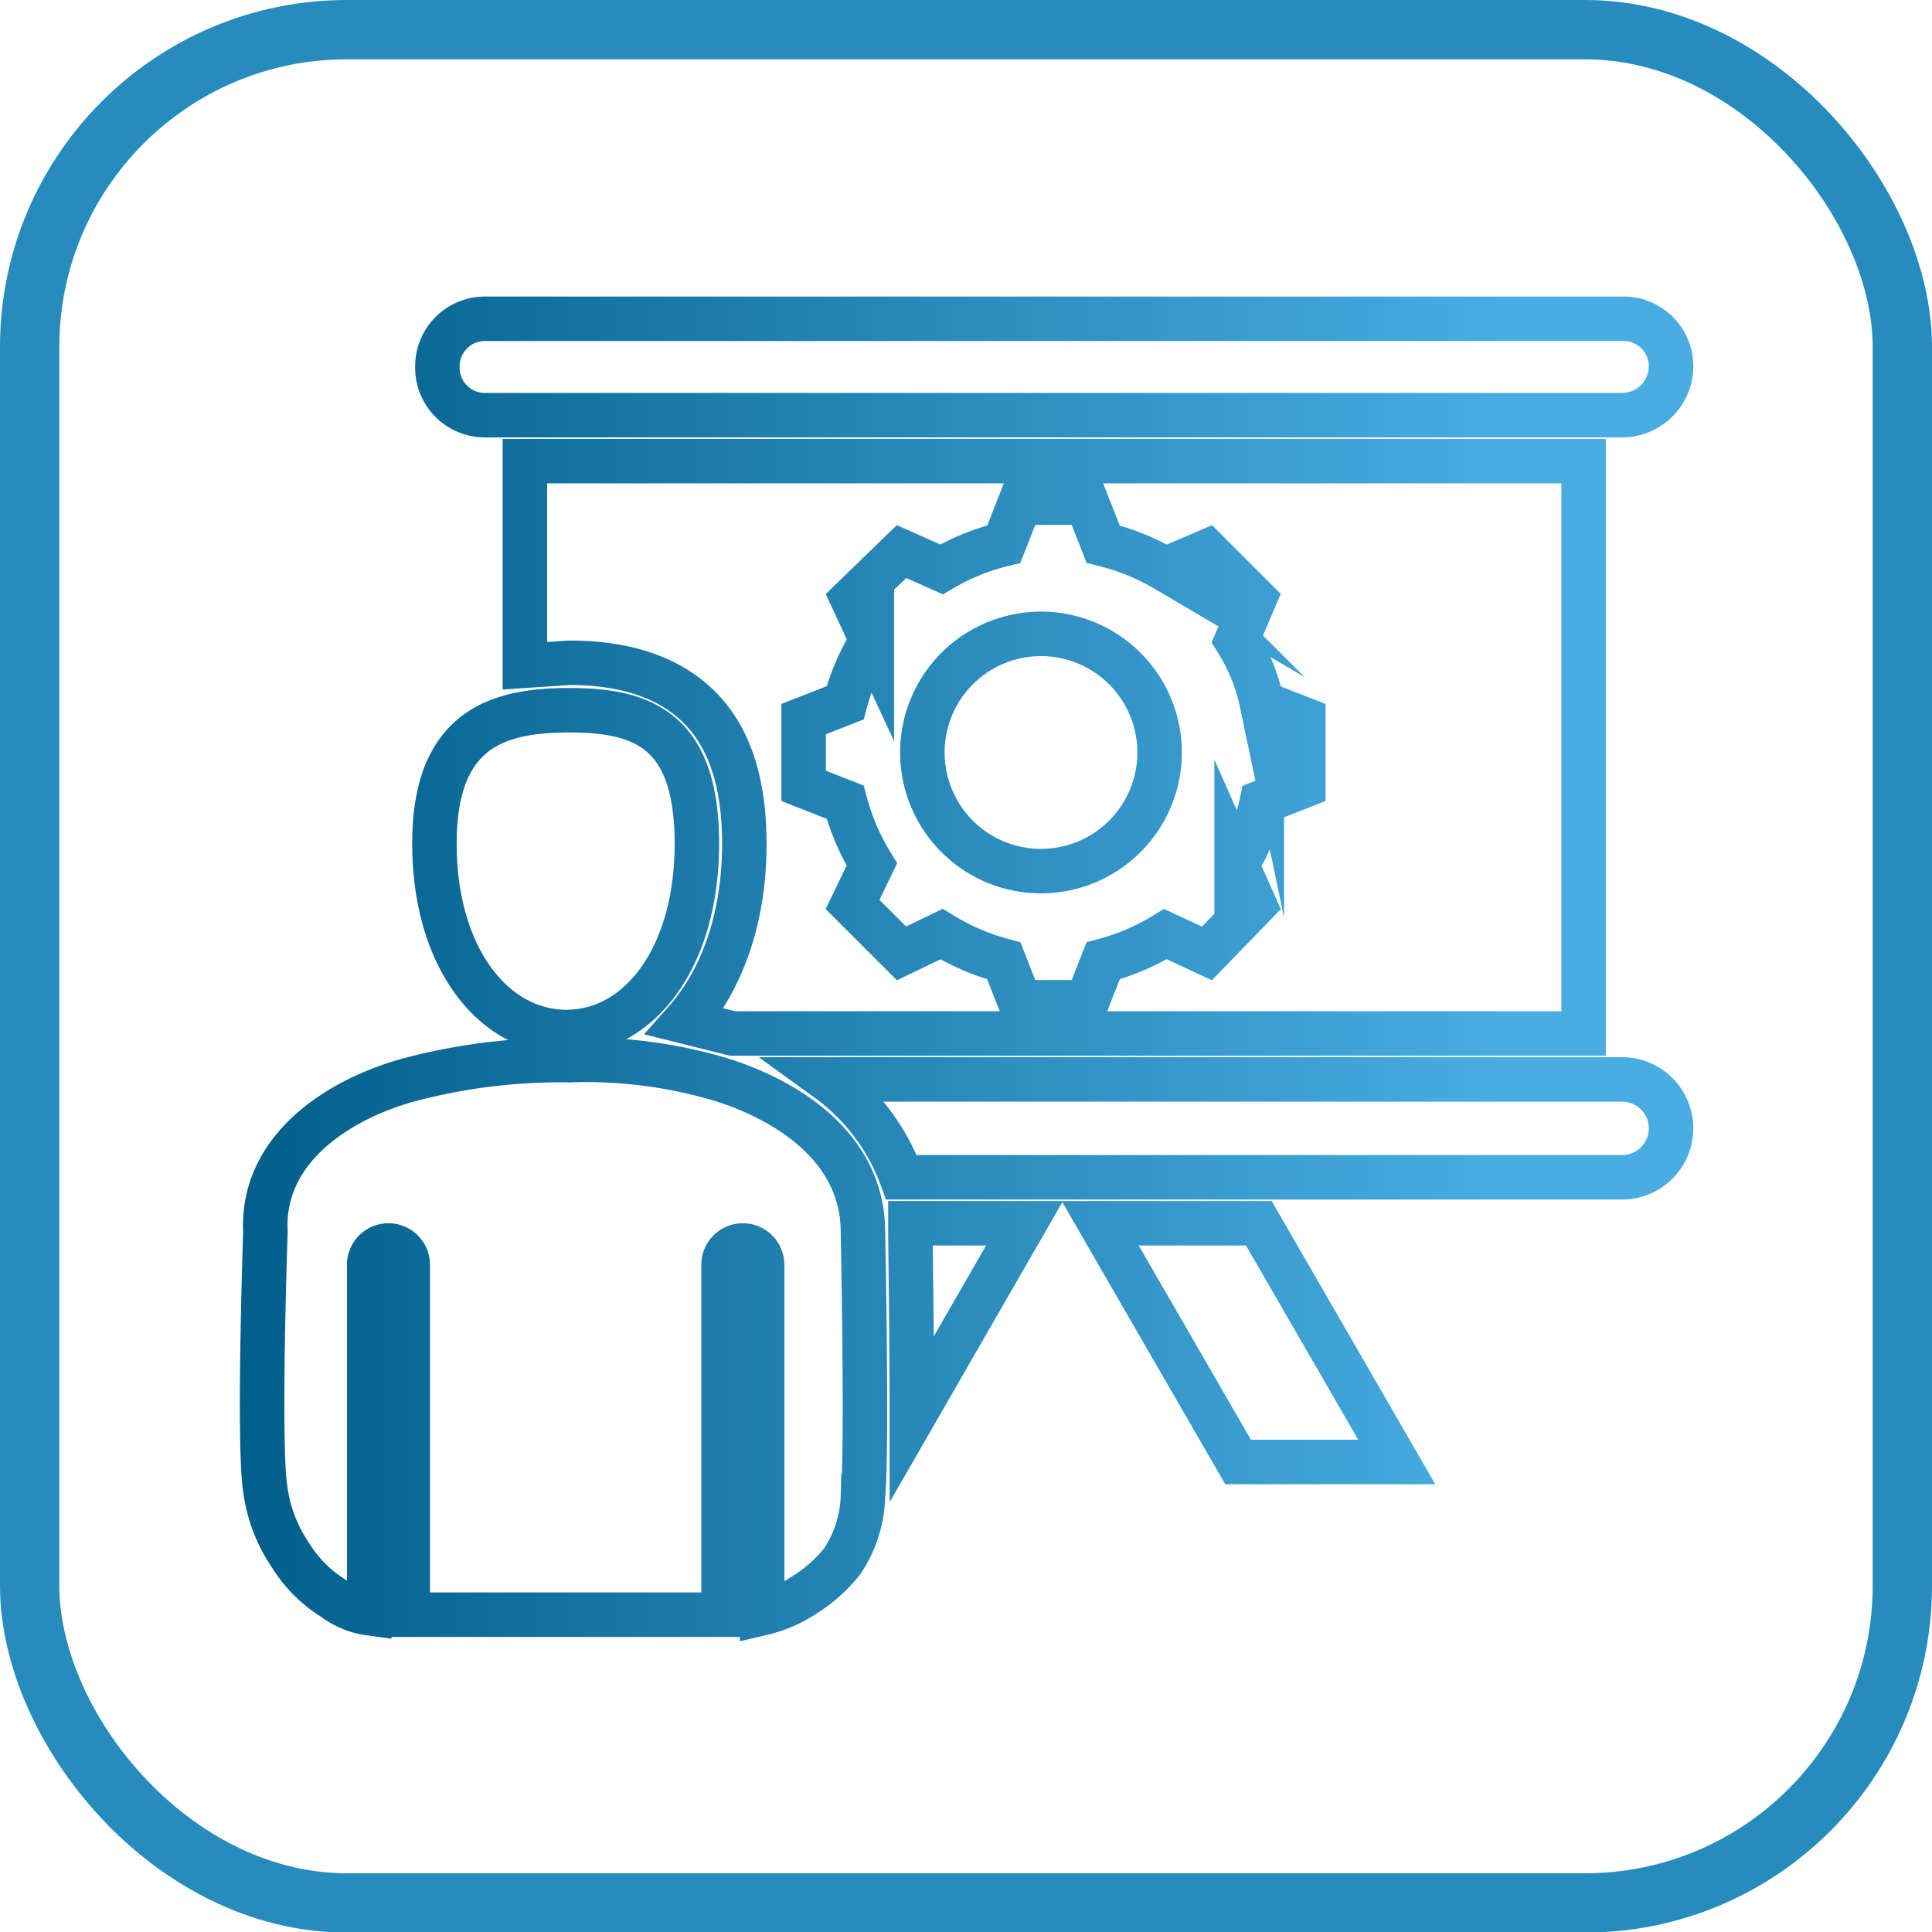
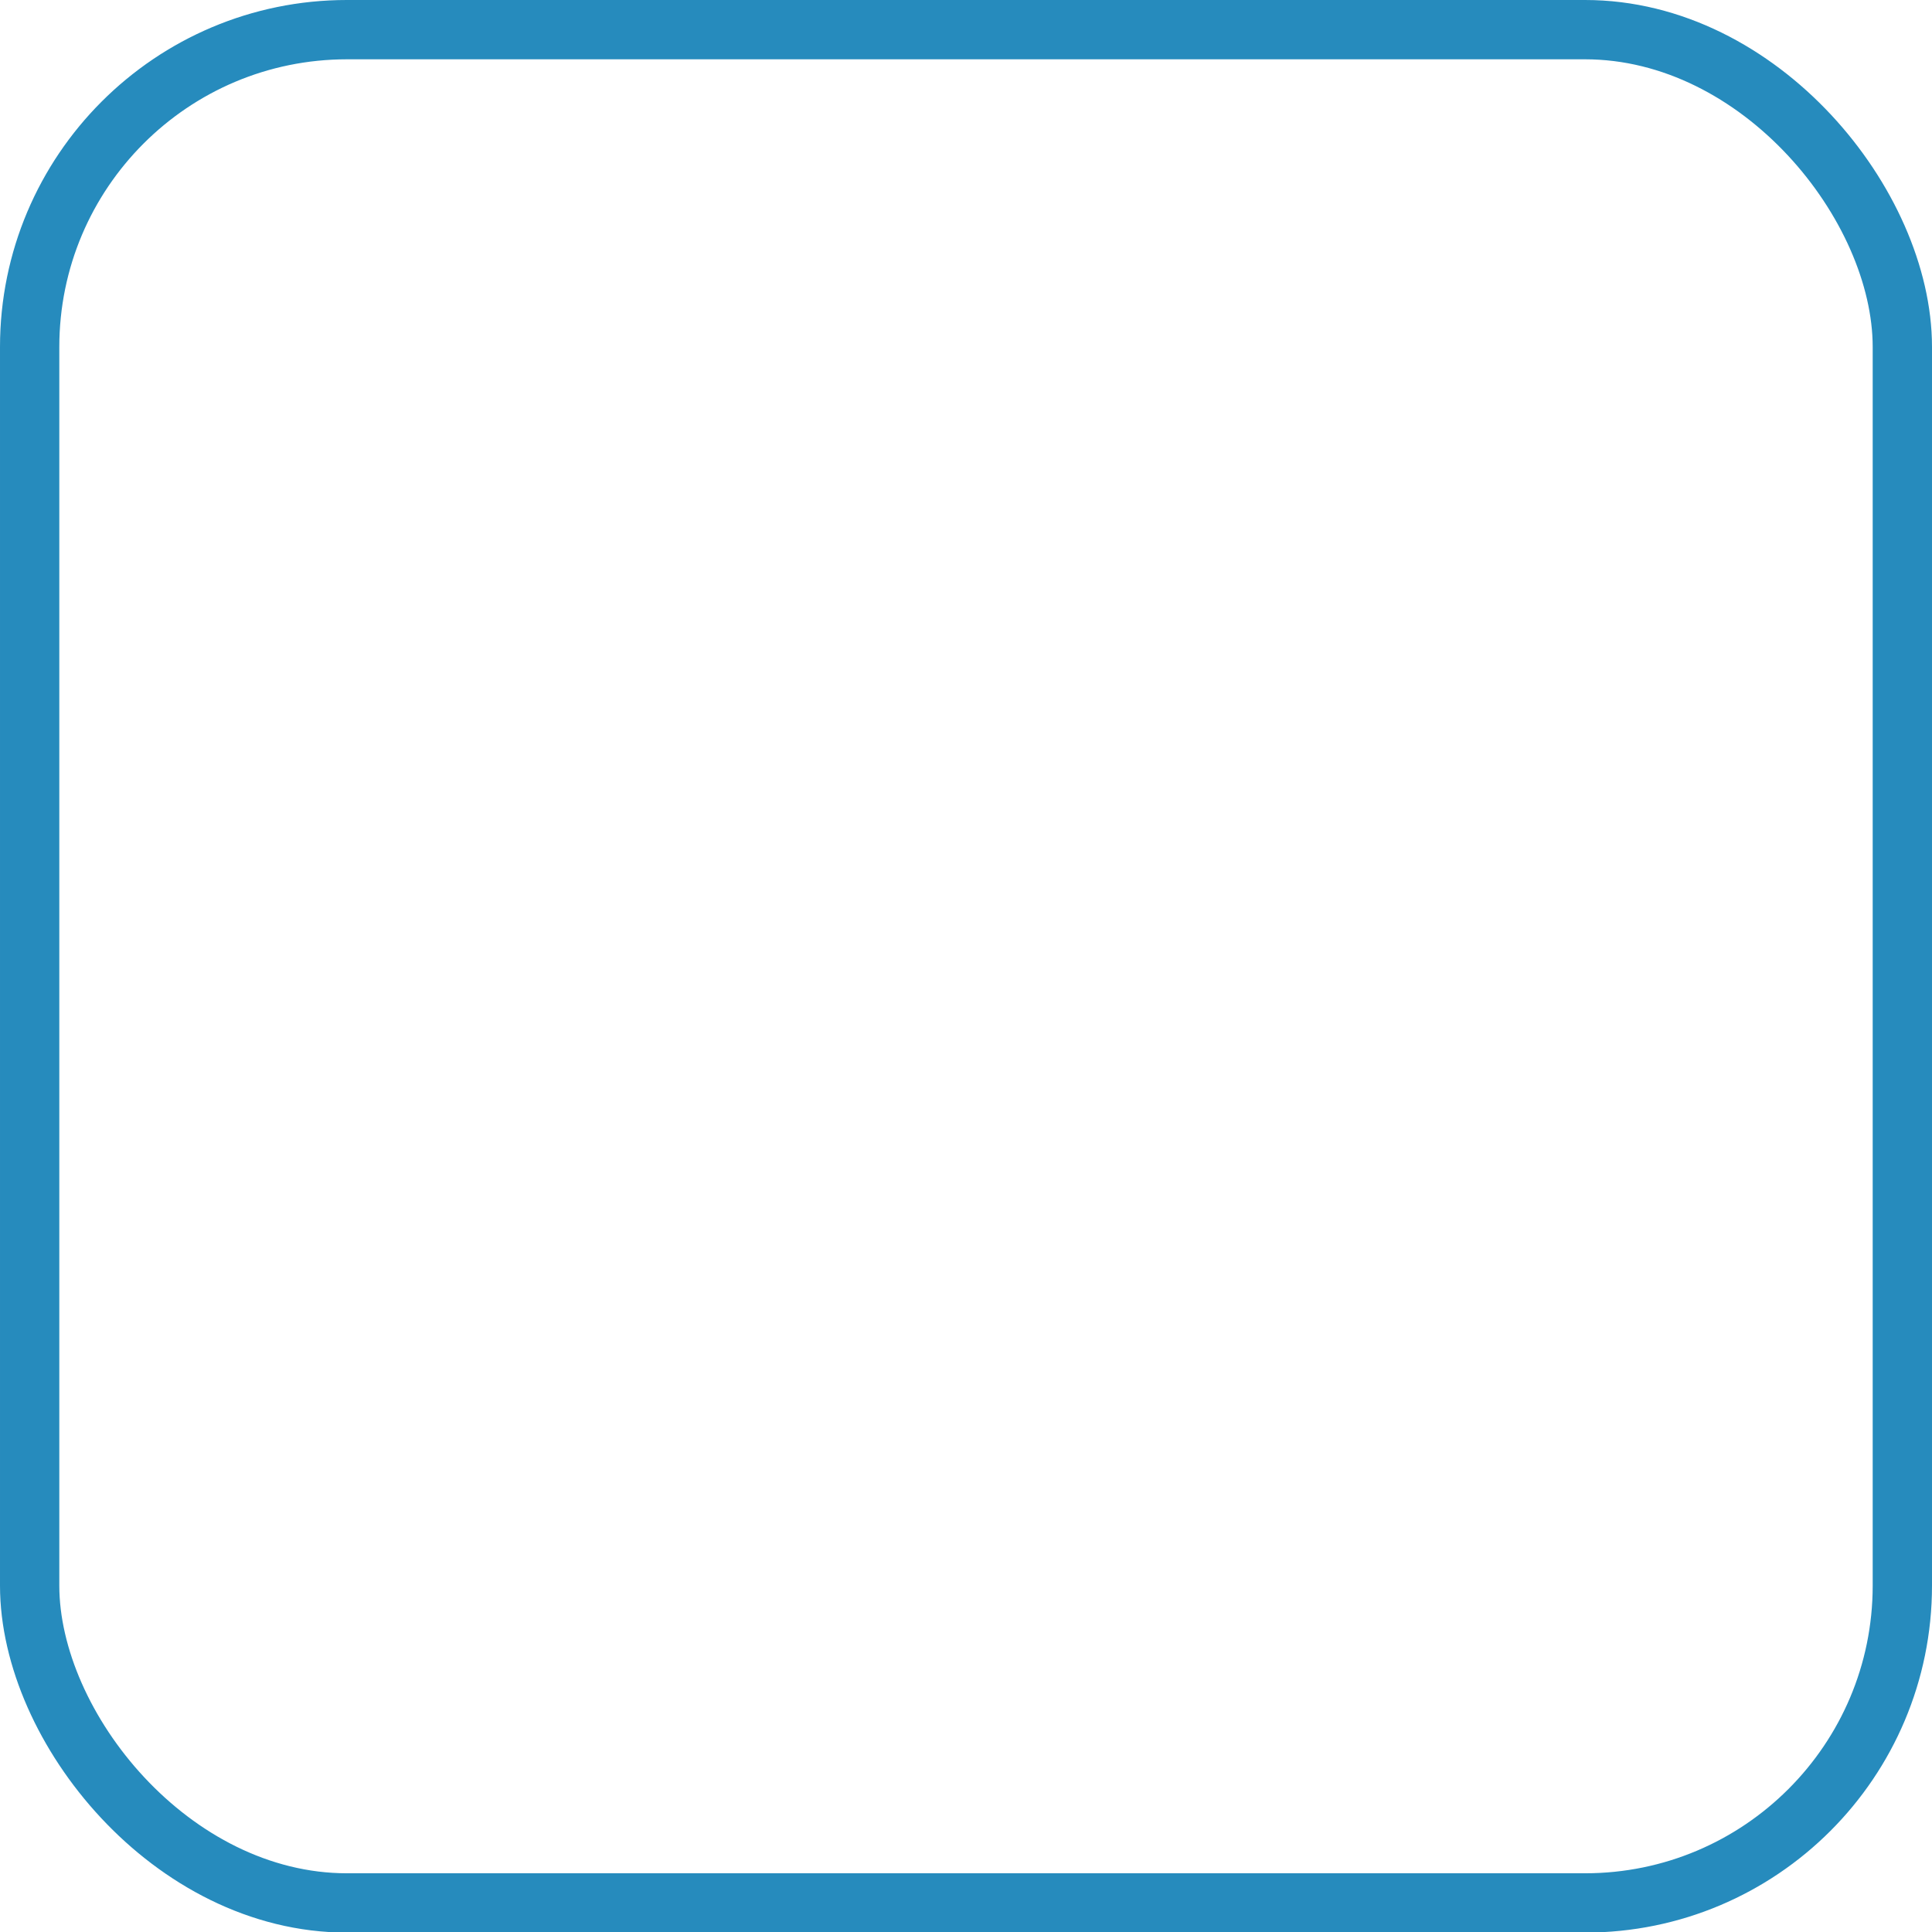
<svg xmlns="http://www.w3.org/2000/svg" width="130.3" height="130.3" viewBox="0 0 130.3 130.3">
  <defs>
    <linearGradient id="a" x1="16.17" y1="65.28" x2="114.17" y2="65.28" gradientUnits="userSpaceOnUse">
      <stop offset="0" stop-color="#025e8a" />
      <stop offset="0.87" stop-color="#49ade2" />
    </linearGradient>
  </defs>
  <title>program_2</title>
  <rect x="2" y="2" width="126.3" height="126.34" rx="21.4" fill="none" stroke="#268bbd" stroke-miterlimit="10" stroke-width="4" />
-   <path d="M61.4,82.5h7.7L61.5,95.7c0-5.3-.1-12.1-.1-12.6v-.6Zm23.5,0,9.3,16.1H83.5L74.2,82.5ZM46.2,68.9c2.4-2.7,4-6.8,4-12s-1.6-8.1-3.7-9.8-4.9-2.4-8.1-2.4l-3,.2V31.1h71.4V69.7H49.4ZM74.4,36.7l-1.1-2.8H68.8l-1.1,2.8a15.4,15.4,0,0,0-4.2,1.7l-2.7-1.2-3.3,3.2,1.3,2.8A15.7,15.7,0,0,0,57,47.4l-2.8,1.1V53L57,54.1a15.7,15.7,0,0,0,1.8,4.2L57.5,61l3.3,3.3L63.5,63a15.7,15.7,0,0,0,4.2,1.8l1.1,2.8h4.5l1.1-2.8A15.7,15.7,0,0,0,78.6,63l2.8,1.3L84.6,61l-1.2-2.7a12.8,12.8,0,0,0,1.7-4.2L87.9,53V48.5l-2.8-1.1a12.8,12.8,0,0,0-1.7-4.2l1.2-2.8-3.2-3.2-2.8,1.2A15.4,15.4,0,0,0,74.4,36.7Zm-3.3,6.1a8,8,0,0,1,0,15.9,8,8,0,1,1,0-15.9Zm41.6-18.1a3.3,3.3,0,0,1-3.3,3.3H32.7a3.2,3.2,0,0,1-3.2-3.3,3.2,3.2,0,0,1,3.2-3.2h76.7A3.2,3.2,0,0,1,112.7,24.7ZM60.8,79.4a14.2,14.2,0,0,0-5-6.6h53.6a3.3,3.3,0,1,1,0,6.6ZM24.9,108.8a5.1,5.1,0,0,1-2.4-1,8.9,8.9,0,0,1-2.9-2.9,10.3,10.3,0,0,1-1.7-4.4c-.5-3,0-17.4,0-17.4-.3-6,5.6-9.2,9.8-10.3a39.7,39.7,0,0,1,10.7-1.3,31.8,31.8,0,0,1,10.2,1.3c4.5,1.4,9.6,4.6,9.6,10.3,0,0,.3,14.7,0,17.8a8.3,8.3,0,0,1-1.4,4.4,10.1,10.1,0,0,1-2.6,2.3,8.8,8.8,0,0,1-2.8,1.2V85.3a1.3,1.3,0,0,0-2.6,0v23.6H27.5V85.3a1.3,1.3,0,0,0-2.6,0ZM38.2,69.6c-4.9,0-8.9-5-8.9-12.7s4.2-9,9.1-9,8.6,1.3,8.6,9S43.1,69.6,38.2,69.6Z" fill="none" stroke-miterlimit="10" stroke-width="3" fill-rule="evenodd" stroke="url(#a)" />
</svg>